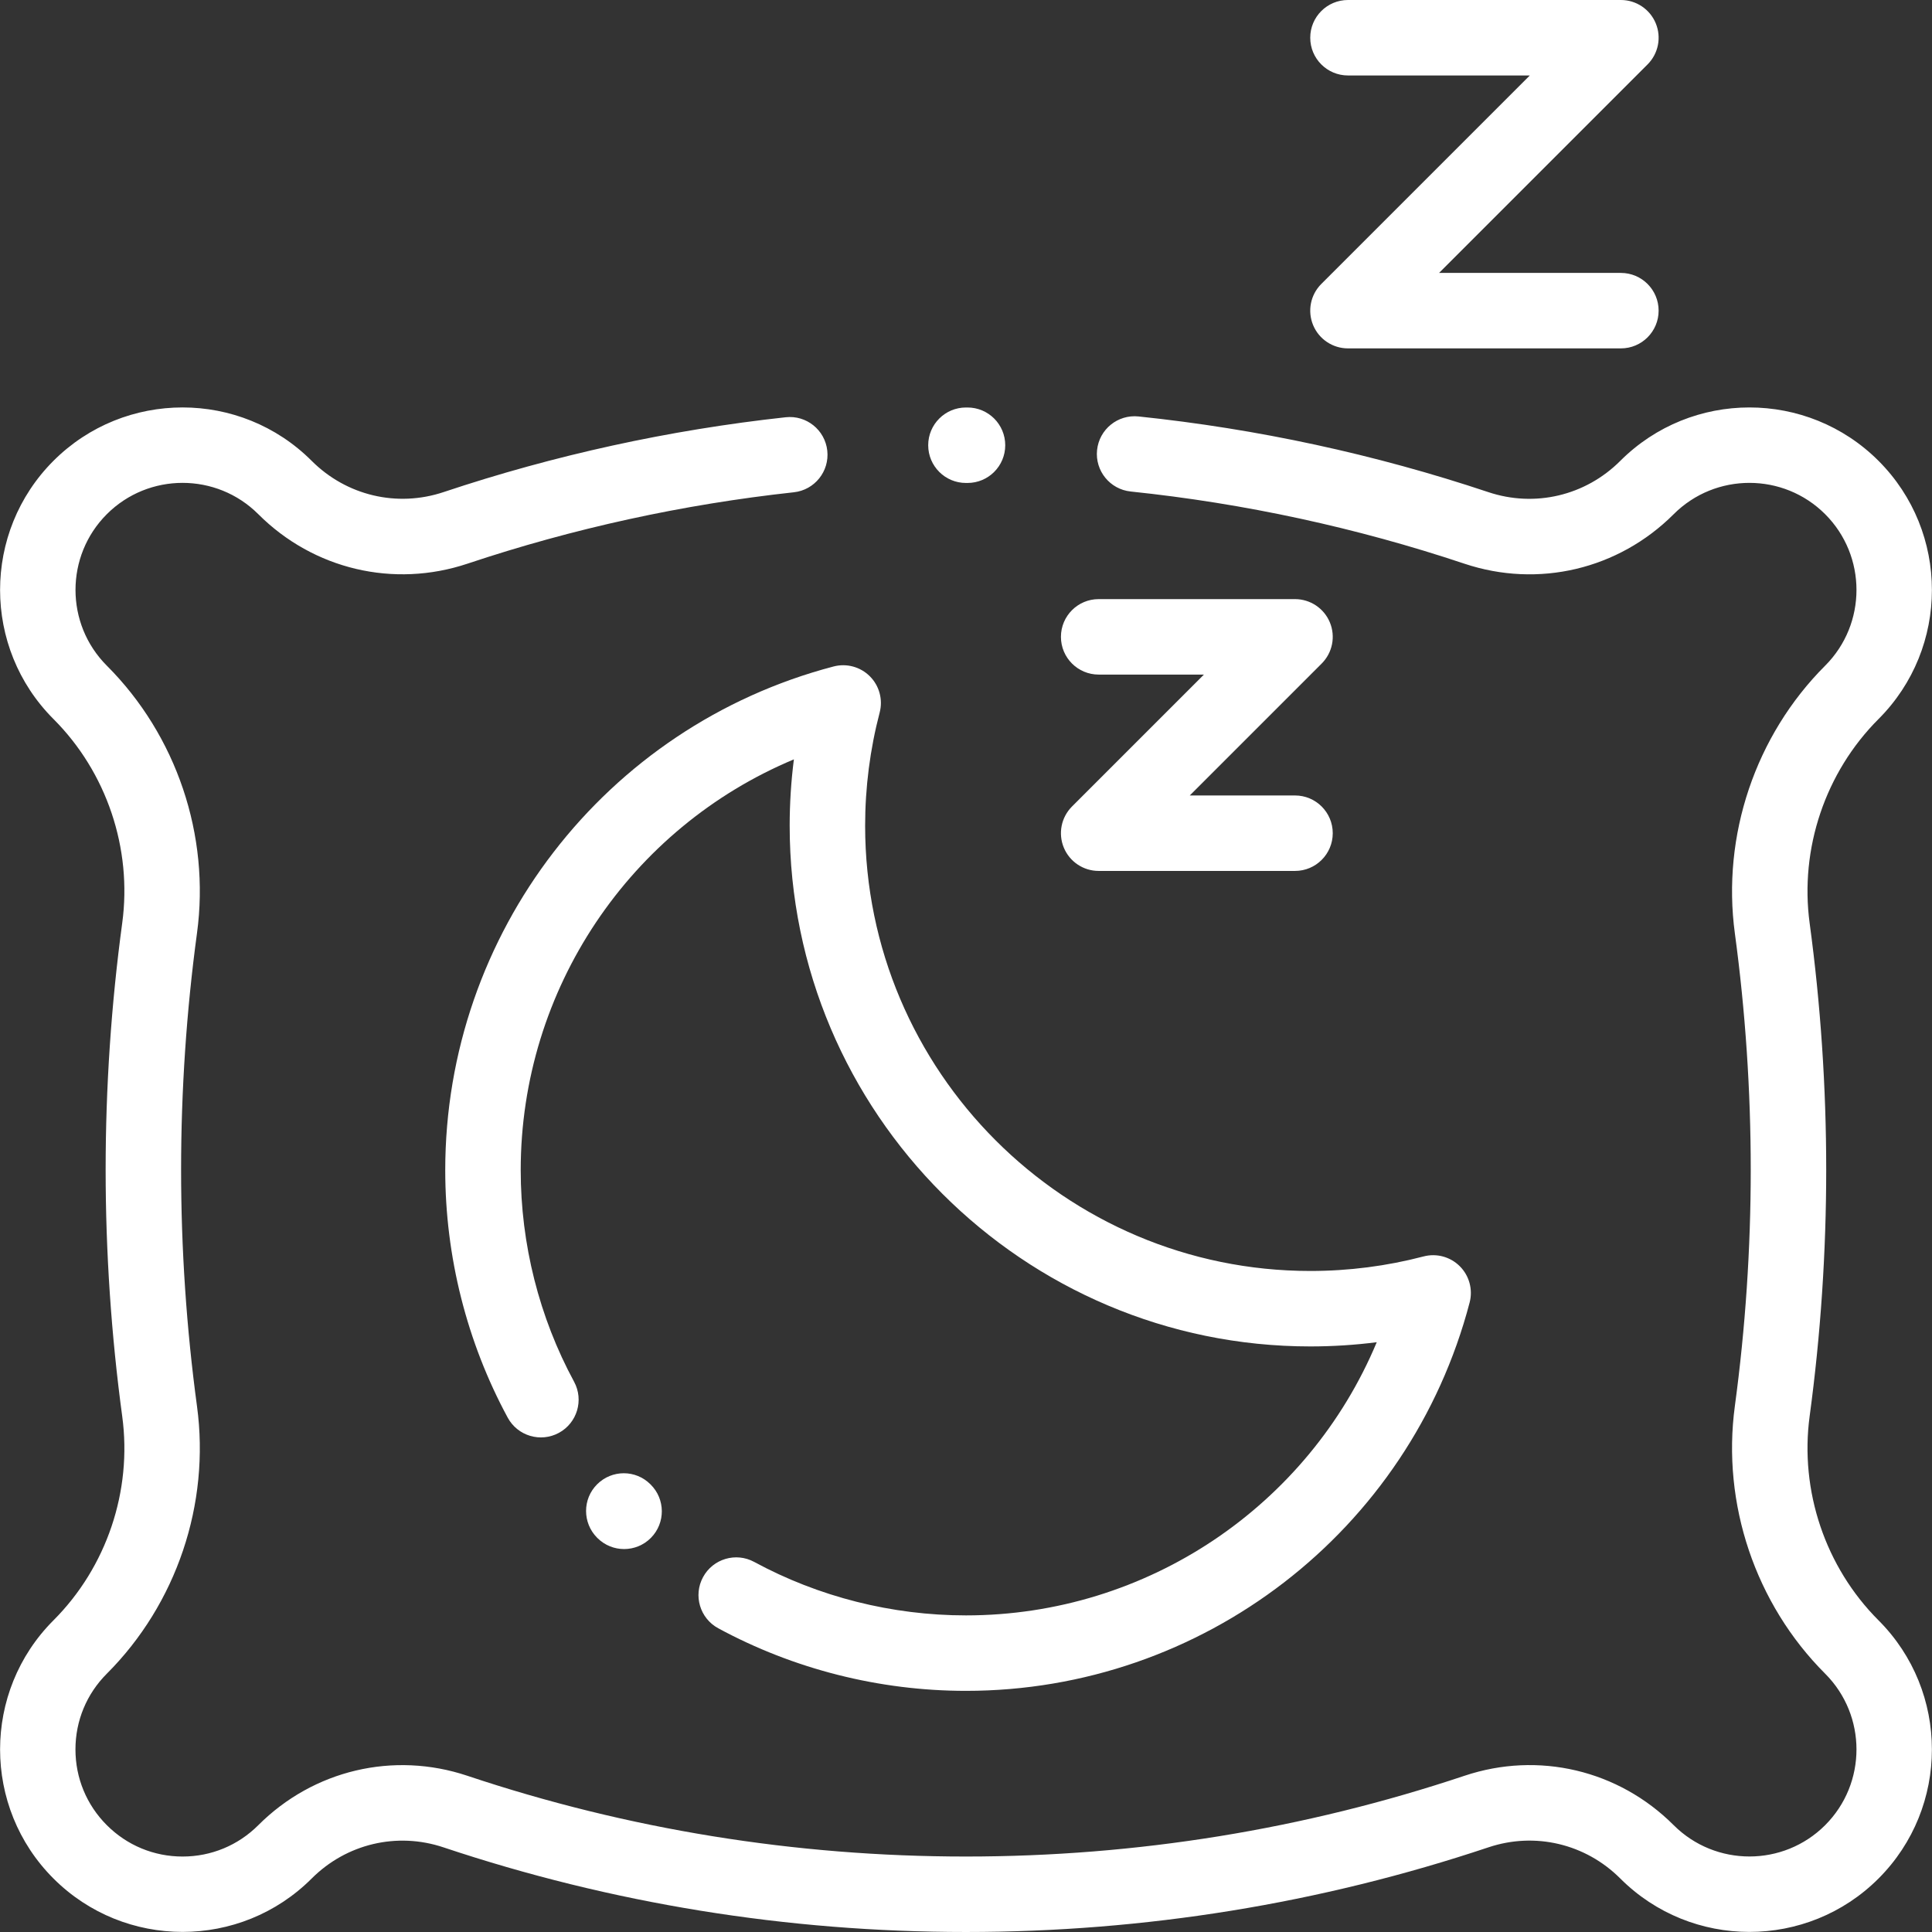
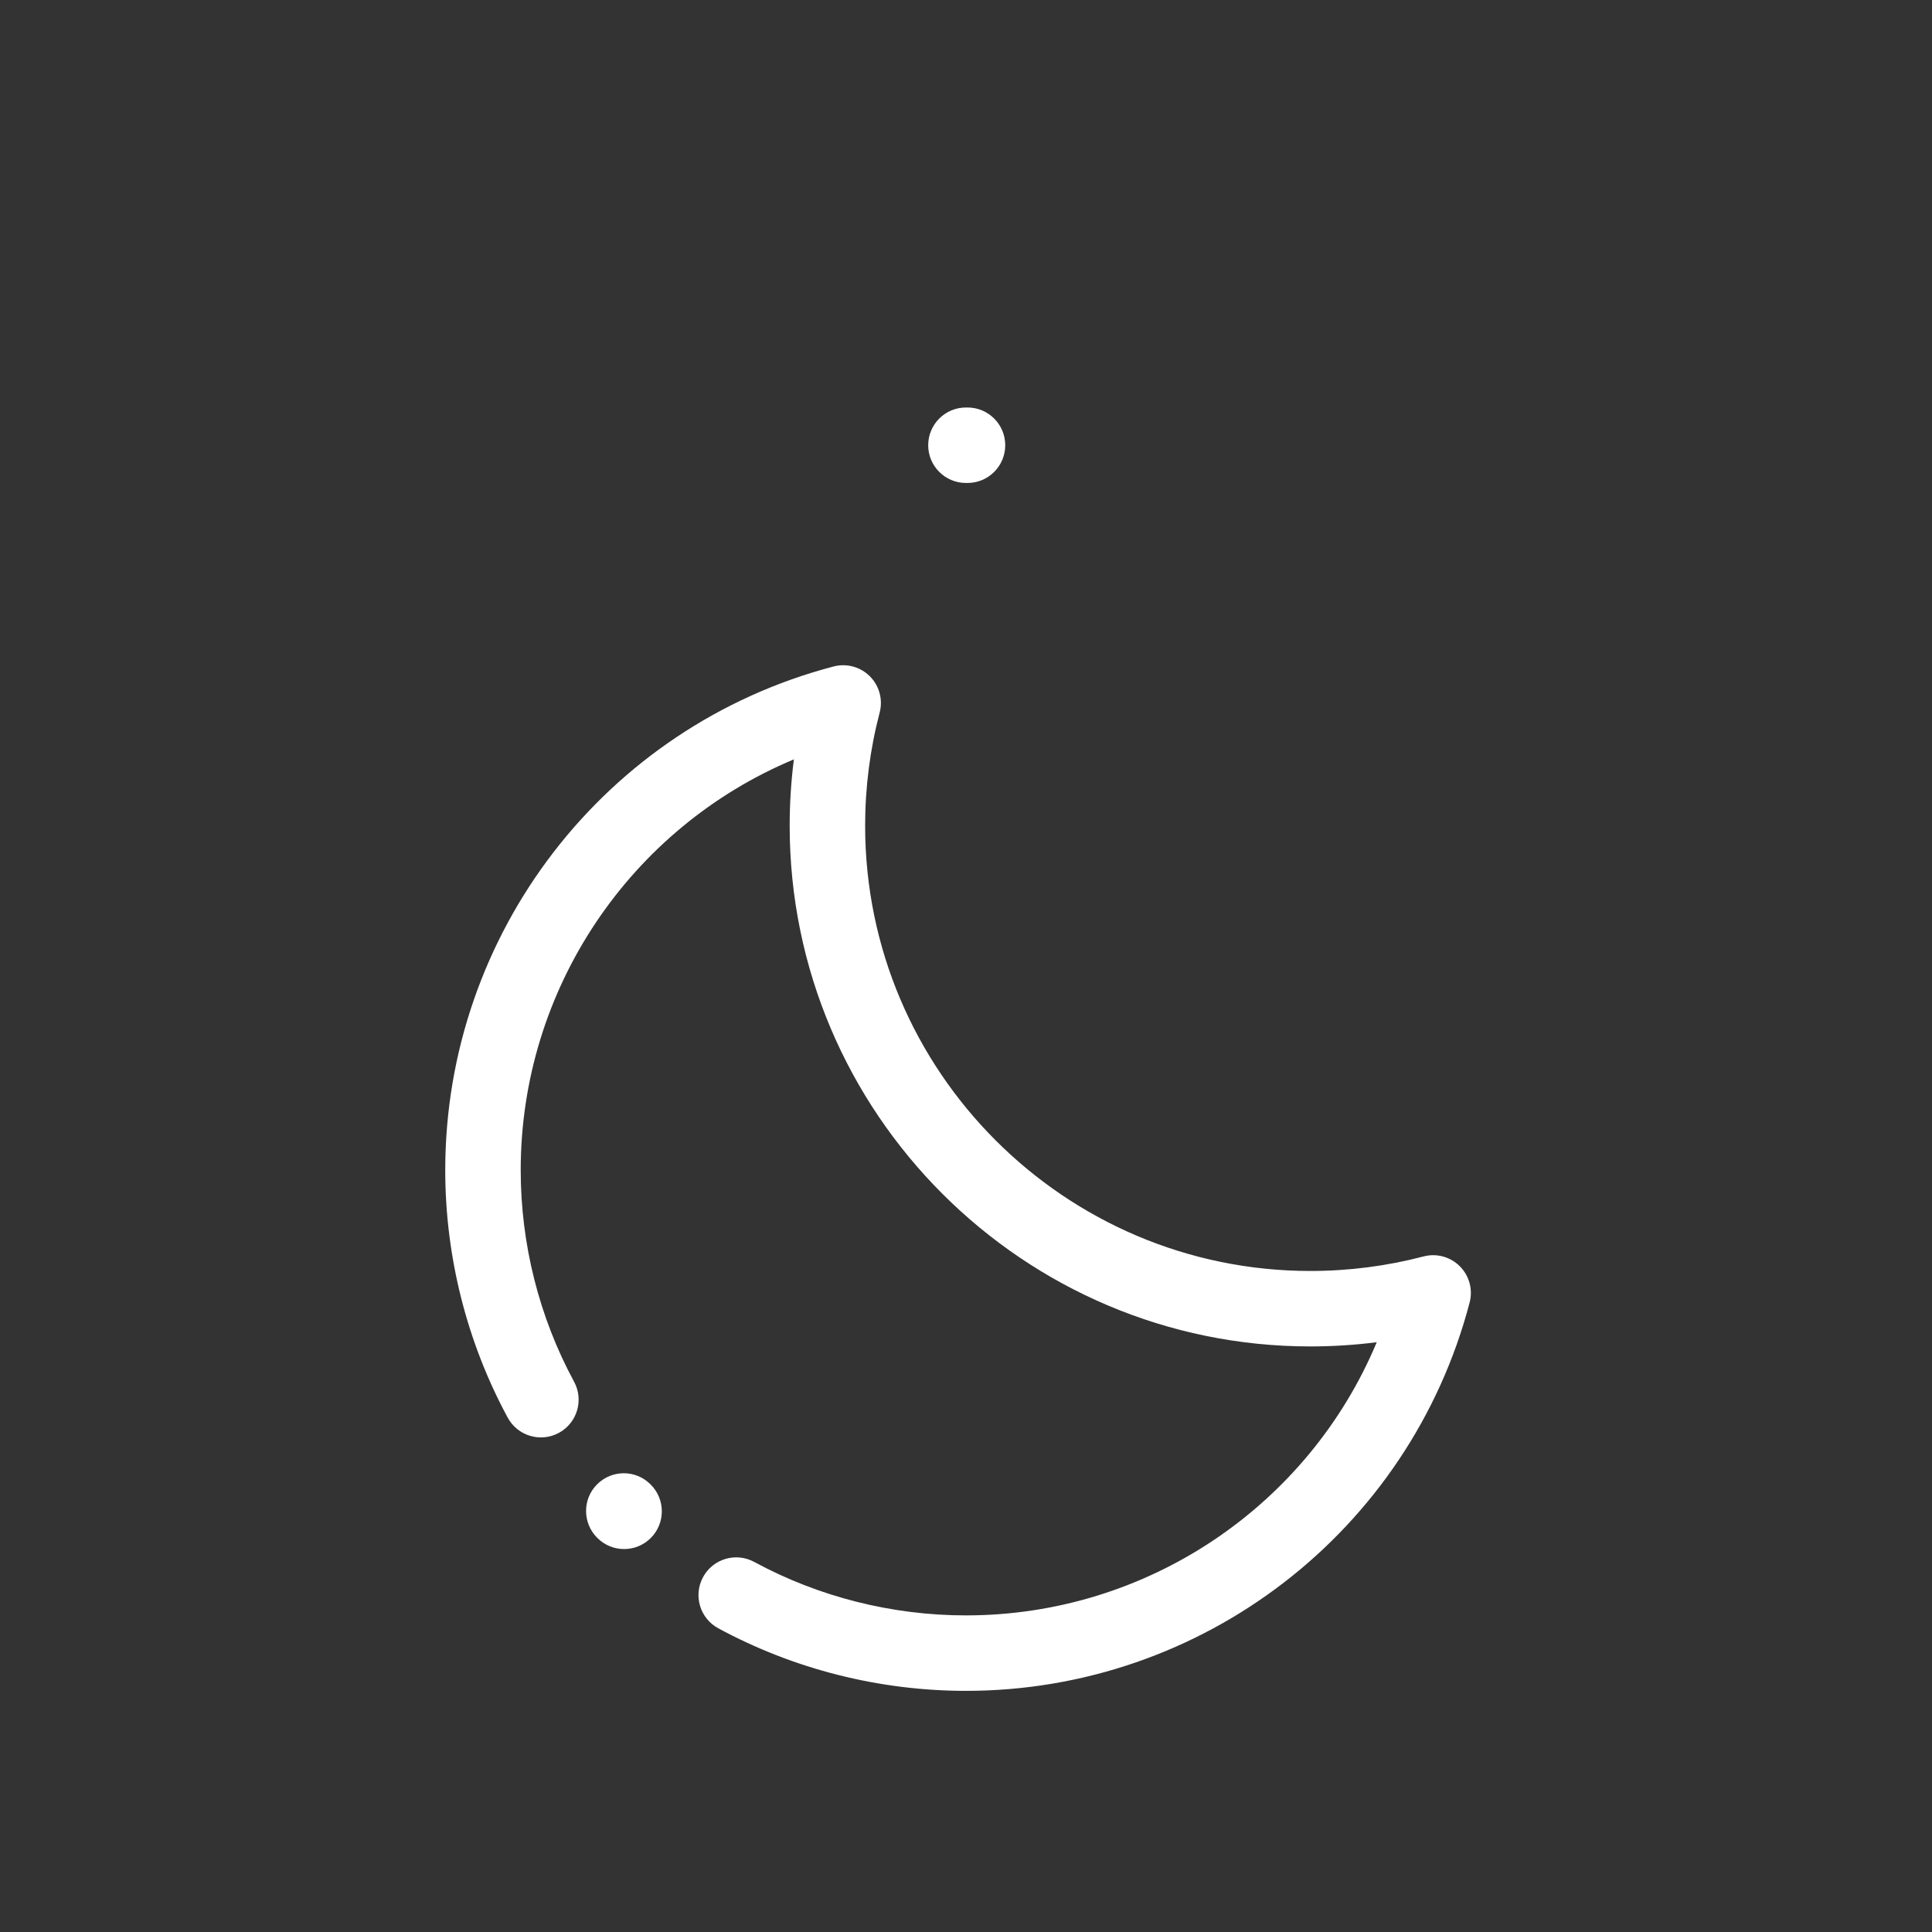
<svg xmlns="http://www.w3.org/2000/svg" version="1.1" id="Capa_1" x="0px" y="0px" viewBox="0 0 512.002 512.002" style="enable-background:new 0 0 512.002 512.002;" xml:space="preserve" width="512px" height="512px">
  <rect x="0" y="0" width="512.002" height="512.002" fill="#333333" stroke="none" />
  <g>
    <g>
      <path d="M172.411,393.398c-0.006-0.006-0.044-0.044-0.05-0.051c-3.902-3.9-10.21-3.887-14.116,0.009    c-3.907,3.897-3.902,10.237-0.01,14.148c0.023,0.024,0.112,0.112,0.136,0.136c1.949,1.919,4.485,2.877,7.021,2.877    c2.584,0,5.167-0.995,7.122-2.981C176.389,403.602,176.344,397.274,172.411,393.398z" fill="#FFFFFF" />
    </g>
  </g>
  <g>
    <g>
      <path d="M386.866,335.571c-2.512-2.512-6.169-3.503-9.605-2.602c-9.75,2.556-19.845,3.852-30,3.852    c-65.06,0-117.992-52.931-117.992-117.992c0-10.156,1.296-20.25,3.852-30c0.901-3.437-0.09-7.094-2.602-9.605    c-2.512-2.513-6.169-3.502-9.605-2.603c-60.599,15.879-102.921,70.77-102.921,133.484c0,22.894,5.725,45.574,16.556,65.587    c2.628,4.858,8.696,6.661,13.553,4.036c4.857-2.629,6.664-8.696,4.036-13.553c-9.254-17.101-14.145-36.488-14.145-56.069    c0-48.063,29.067-90.752,72.395-108.867c-0.742,5.821-1.116,11.697-1.116,17.59c0,76.088,61.903,137.99,137.99,137.99    c5.894,0,11.77-0.374,17.59-1.116c-18.116,43.328-60.806,72.395-108.867,72.395c-19.6,0-39.004-4.9-56.117-14.171    c-4.855-2.632-10.924-0.828-13.555,4.029c-2.631,4.856-0.827,10.924,4.029,13.555c20.029,10.85,42.727,16.586,65.642,16.586    c62.714,0,117.605-42.322,133.486-102.92C390.369,341.74,389.378,338.083,386.866,335.571z" fill="#FFFFFF" />
    </g>
  </g>
  <g>
    <g>
      <path d="M256.4,107.992h-0.417c-5.523,0-9.999,4.477-9.999,9.999c0,5.523,4.477,9.999,9.999,9.999h0.417    c5.523,0,9.999-4.477,9.999-9.999C266.399,112.469,261.922,107.992,256.4,107.992z" fill="#FFFFFF" />
    </g>
  </g>
  <g>
    <g>
-       <path d="M479.581,375.268c2.91-21.51,4.385-43.477,4.385-65.289c0-21.813-1.476-43.78-4.385-65.289    c-2.677-19.795,4.146-40.033,18.25-54.137c18.866-18.865,18.865-49.56,0-68.426c-18.865-18.865-49.56-18.866-68.436,0.01    c-9.231,9.233-22.633,12.406-34.977,8.28c-29.978-10.019-61.167-16.766-92.701-20.053c-5.496-0.568-10.409,3.417-10.982,8.909    c-0.572,5.493,3.417,10.409,8.909,10.982c30.085,3.136,59.839,9.571,88.435,19.129c19.582,6.544,40.83,1.521,55.466-13.116    c11.069-11.067,29.077-11.067,40.144,0c11.067,11.067,11.067,29.076,0,40.143c-18.491,18.491-27.436,45.018-23.927,70.959    c2.79,20.625,4.205,41.69,4.205,62.61c0,20.919-1.415,41.984-4.205,62.61c-3.509,25.942,5.437,52.468,23.927,70.958    c11.067,11.068,11.067,29.077,0,40.143c-11.066,11.067-29.076,11.068-40.154-0.01c-14.613-14.613-35.839-19.63-55.398-13.09    c-42.488,14.207-86.952,21.411-132.157,21.411c-45.196,0-89.651-7.202-132.131-21.403c-19.558-6.539-40.782-1.521-55.395,13.092    c-5.362,5.362-12.49,8.313-20.073,8.313s-14.71-2.953-20.072-8.314c-5.362-5.361-8.313-12.489-8.313-20.072    s2.953-14.71,8.314-20.072c18.474-18.474,27.407-44.972,23.898-70.882c-2.797-20.653-4.215-41.744-4.215-62.687    c0-20.943,1.418-42.034,4.215-62.686c3.509-25.911-5.426-52.409-23.898-70.882c-11.067-11.068-11.067-29.077,0-40.144    c11.067-11.067,29.077-11.067,40.143,0c14.628,14.627,35.877,19.651,55.454,13.107c27.971-9.346,57.066-15.71,86.476-18.915    c5.49-0.598,9.455-5.534,8.857-11.023c-0.599-5.491-5.535-9.461-11.023-8.857c-30.827,3.358-61.326,10.029-90.649,19.828    c-12.339,4.124-25.742,0.952-34.975-8.281c-18.865-18.866-49.561-18.864-68.426,0c-18.863,18.866-18.862,49.562,0.003,68.427    c14.086,14.086,20.898,34.294,18.222,54.057c-2.917,21.539-4.396,43.533-4.396,65.37s1.479,43.831,4.396,65.37    c2.677,19.763-4.136,39.971-18.222,54.057c-18.866,18.866-18.866,49.562,0,68.426c18.865,18.866,49.561,18.865,68.425,0    c9.217-9.216,22.596-12.382,34.914-8.266c44.528,14.887,91.117,22.435,138.471,22.435c47.365,0,93.962-7.551,138.498-22.443    c12.319-4.119,25.697-0.953,34.925,8.275c18.866,18.865,49.562,18.865,68.426,0c18.866-18.866,18.865-49.56,0-68.426    C483.727,415.301,476.904,395.062,479.581,375.268z" fill="#FFFFFF" />
-     </g>
+       </g>
  </g>
  <g>
    <g>
-       <path d="M429.556,72.328h-48.188l55.259-55.258c2.86-2.86,3.715-7.161,2.167-10.897C437.247,2.436,433.6,0,429.556,0h-72.328    c-5.523,0-9.999,4.477-9.999,9.999c0,5.523,4.477,9.999,9.998,9.999h48.188l-55.258,55.258c-2.86,2.86-3.715,7.161-2.167,10.897    c1.548,3.737,5.194,6.173,9.238,6.173h72.328c5.523,0,9.999-4.477,9.999-9.999S435.079,72.328,429.556,72.328z" fill="#FFFFFF" />
-     </g>
+       </g>
  </g>
  <g>
    <g>
-       <path d="M343.194,210.808h-27.895l34.966-34.966c2.86-2.86,3.715-7.161,2.167-10.897c-1.548-3.737-5.194-6.173-9.238-6.173    h-52.035c-5.523,0-9.999,4.477-9.999,9.999c0,5.523,4.477,9.999,9.999,9.999h27.895l-34.966,34.966    c-2.86,2.86-3.715,7.161-2.167,10.897c1.548,3.737,5.194,6.173,9.238,6.173h52.035c5.523,0,9.999-4.477,9.999-9.999    C353.193,215.285,348.716,210.808,343.194,210.808z" fill="#FFFFFF" />
-     </g>
+       </g>
  </g>
  <g>
</g>
  <g>
</g>
  <g>
</g>
  <g>
</g>
  <g>
</g>
  <g>
</g>
  <g>
</g>
  <g>
</g>
  <g>
</g>
  <g>
</g>
  <g>
</g>
  <g>
</g>
  <g>
</g>
  <g>
</g>
  <g>
</g>
</svg>